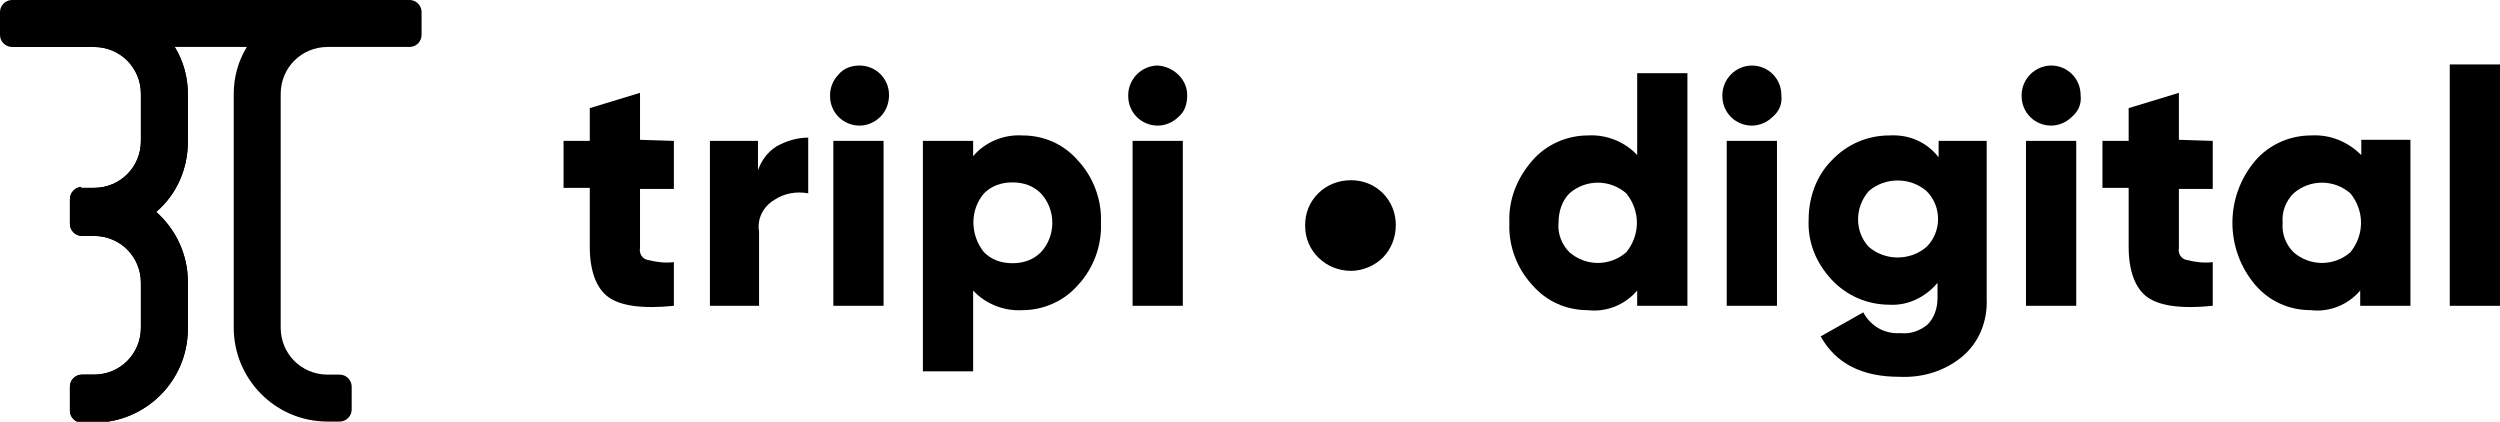
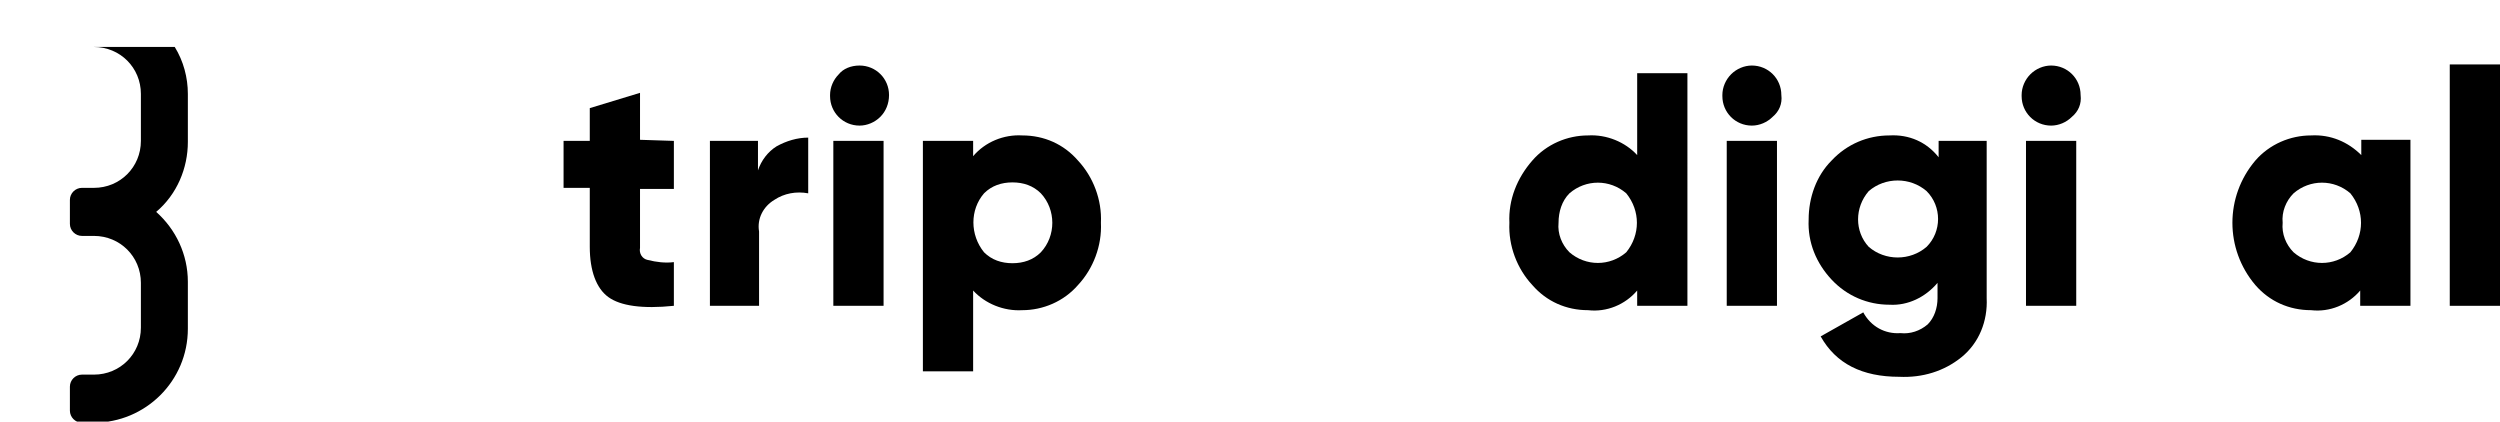
<svg xmlns="http://www.w3.org/2000/svg" version="1.1" id="Capa_1" x="0px" y="0px" viewBox="0 0 228.9 38.6" style="enable-background:new 0 0 228.9 38.6;" xml:space="preserve">
  <style type="text/css">
	.st0{fill:#000000;}
</style>
  <g>
-     <path class="st0" d="M37.5,0H1.1C0.5,0,0,0.5,0,1.1v2.1c0,0.6,0.5,1.1,1.1,1.1h7.5c2.4,0,4.3,1.9,4.3,4.3v4.3   c0,2.4-1.9,4.3-4.3,4.3H7.5c-0.6,0-1.1,0.5-1.1,1.1v2.2c0,0.6,0.5,1.1,1.1,1.1h1.1c2.4,0,4.3,1.9,4.3,4.3l0,0V30   c0,2.4-1.9,4.3-4.3,4.3H7.5c-0.6,0-1.1,0.5-1.1,1.1v2.2c0,0.6,0.5,1.1,1.1,1.1h1.1c4.7,0,8.6-3.8,8.6-8.6l0,0v-4.3   c0-2.5-1.1-4.8-2.9-6.4c1.9-1.6,2.9-4,2.9-6.4V8.6c0-1.5-0.4-3-1.2-4.3h6.6c-0.8,1.3-1.2,2.8-1.2,4.3V30c0,4.7,3.8,8.6,8.6,8.6h1.1   c0.6,0,1.1-0.5,1.1-1.1v-2.1c0-0.6-0.5-1.1-1.1-1.1H30c-2.4,0-4.3-1.9-4.3-4.3l0,0V8.6c0-2.4,1.9-4.3,4.3-4.3h7.5   c0.6,0,1.1-0.5,1.1-1.1V1.1C38.6,0.5,38.1,0,37.5,0z" />
-     <path class="st0" d="M7.5,17.1c-0.6,0-1.1,0.5-1.1,1.1" />
    <path class="st0" d="M1.1,4.3h7.5c2.4,0,4.3,1.9,4.3,4.3v4.3c0,2.4-1.9,4.3-4.3,4.3H7.5c-0.6,0-1.1,0.5-1.1,1.1v2.2   c0,0.6,0.5,1.1,1.1,1.1h1.1c2.4,0,4.3,1.9,4.3,4.3l0,0V30c0,2.4-1.9,4.3-4.3,4.3H7.5c-0.6,0-1.1,0.5-1.1,1.1v2.2   c0,0.6,0.5,1.1,1.1,1.1h1.1c4.7,0,8.6-3.8,8.6-8.6l0,0v-4.3c0-2.5-1.1-4.8-2.9-6.4c1.9-1.6,2.9-4,2.9-6.4V8.6c0-1.5-0.4-3-1.2-4.3" />
    <path class="st0" d="M61.7,12.9v4.4h-3.1v5.4c-0.1,0.5,0.2,1,0.7,1.1c0.8,0.2,1.6,0.3,2.4,0.2v4c-2.9,0.3-4.9,0-6-0.8   S54,24.8,54,22.6v-5.4h-2.4v-4.3H54v-3l4.6-1.4v4.3L61.7,12.9L61.7,12.9z" />
    <path class="st0" d="M69.4,12.9v2.7c0.3-0.9,0.9-1.7,1.7-2.2c0.9-0.5,1.9-0.8,2.9-0.8v5.1c-1.1-0.2-2.2,0-3.1,0.6   c-1,0.6-1.6,1.7-1.4,2.9V28H65V12.9H69.4z" />
    <path class="st0" d="M80.6,10.7c-0.5,0.5-1.2,0.8-1.9,0.8c-1.5,0-2.7-1.2-2.7-2.7c0,0,0,0,0-0.1c0-0.7,0.3-1.4,0.8-1.9   C77.2,6.3,77.9,6,78.7,6c1.5,0,2.7,1.2,2.7,2.7C81.4,9.5,81.1,10.2,80.6,10.7z M80.9,28h-4.6V12.9h4.6V28z" />
    <path class="st0" d="M93.6,12.4c2,0,3.8,0.8,5.1,2.3c1.4,1.5,2.2,3.6,2.1,5.7c0.1,2.1-0.7,4.2-2.1,5.7c-1.3,1.5-3.2,2.3-5.1,2.3   c-1.7,0.1-3.4-0.6-4.5-1.8V34h-4.6V12.9h4.6v1.4C90.2,13,91.9,12.3,93.6,12.4z M90.1,23.1c0.7,0.7,1.6,1,2.6,1s1.9-0.3,2.6-1   c1.4-1.5,1.4-3.9,0-5.4c-0.7-0.7-1.6-1-2.6-1s-1.9,0.3-2.6,1C88.8,19.2,88.8,21.5,90.1,23.1z" />
-     <path class="st0" d="M107.9,10.7c-0.5,0.5-1.2,0.8-1.9,0.8c-1.5,0-2.7-1.2-2.7-2.7c0,0,0,0,0-0.1c0-0.7,0.3-1.4,0.8-1.9   S105.3,6,106,6c1.5,0.1,2.7,1.3,2.7,2.7C108.7,9.5,108.5,10.2,107.9,10.7z M108.3,28h-4.6V12.9h4.6V28z" />
-     <path class="st0" d="M123.7,24.8c-2.3,0-4.2-1.8-4.2-4.1v-0.1c0-1.1,0.4-2.1,1.2-2.9s1.9-1.2,3-1.2c2.3,0,4.1,1.8,4.1,4.1   c0,1.1-0.4,2.2-1.2,3C125.9,24.3,124.8,24.8,123.7,24.8z" />
    <path class="st0" d="M149.9,14.2V6.7h4.6V28h-4.6v-1.4c-1.1,1.3-2.8,2-4.5,1.8c-2,0-3.8-0.8-5.1-2.3c-1.4-1.5-2.2-3.6-2.1-5.7   c-0.1-2.1,0.7-4.1,2.1-5.7c1.3-1.5,3.2-2.3,5.1-2.3C147.1,12.3,148.8,13,149.9,14.2z M142.7,20.4c-0.1,1,0.3,2,1,2.7   c1.5,1.3,3.7,1.3,5.2,0c1.3-1.6,1.3-3.8,0-5.4c-1.5-1.3-3.7-1.3-5.2,0C143,18.4,142.7,19.4,142.7,20.4z" />
    <path class="st0" d="M162.3,10.7c-0.5,0.5-1.2,0.8-1.9,0.8c-1.5,0-2.7-1.2-2.7-2.7c0,0,0,0,0-0.1c0-0.7,0.3-1.4,0.8-1.9   s1.2-0.8,1.9-0.8c1.5,0,2.7,1.2,2.7,2.7C163.2,9.5,162.9,10.2,162.3,10.7z M162.7,28h-4.6V12.9h4.6C162.7,12.9,162.7,28,162.7,28z" />
    <path class="st0" d="M177.5,14.4v-1.5h4.4v14.4c0.1,2.1-0.7,4.1-2.3,5.4c-1.6,1.3-3.6,1.9-5.7,1.8c-3.4,0-5.8-1.2-7.2-3.7l3.9-2.2   c0.7,1.3,2,2,3.4,1.9c0.9,0.1,1.8-0.2,2.5-0.8c0.6-0.6,0.9-1.5,0.9-2.4v-1.4c-1.1,1.3-2.7,2.1-4.4,2c-2,0-3.9-0.8-5.3-2.3   c-1.4-1.5-2.2-3.4-2.1-5.5c0-2,0.7-4,2.1-5.4c1.4-1.5,3.3-2.3,5.3-2.3C174.8,12.3,176.4,13,177.5,14.4z M171.1,22.6   c1.5,1.3,3.8,1.3,5.3,0c1.4-1.4,1.4-3.7,0-5.1c-1.5-1.3-3.8-1.3-5.3,0C169.8,19,169.8,21.2,171.1,22.6z" />
    <path class="st0" d="M189.7,10.7c-0.5,0.5-1.2,0.8-1.9,0.8c-1.5,0-2.7-1.2-2.7-2.7c0,0,0,0,0-0.1c0-0.7,0.3-1.4,0.8-1.9   s1.2-0.8,1.9-0.8c1.5,0,2.7,1.2,2.7,2.7C190.6,9.5,190.3,10.2,189.7,10.7z M190.1,28h-4.6V12.9h4.6C190.1,12.9,190.1,28,190.1,28z" />
-     <path class="st0" d="M202.6,12.9v4.4h-3.1v5.4c-0.1,0.5,0.2,1,0.7,1.1c0.8,0.2,1.6,0.3,2.4,0.2v4c-2.9,0.3-4.9,0-6-0.8   s-1.7-2.4-1.7-4.6v-5.4h-2.4v-4.3h2.4v-3l4.6-1.4v4.3L202.6,12.9L202.6,12.9z" />
    <path class="st0" d="M216.2,14.2v-1.4h4.5V28h-4.6v-1.4c-1.1,1.3-2.8,2-4.5,1.8c-2,0-3.8-0.8-5.1-2.3c-2.8-3.3-2.8-8.1,0-11.4   c1.3-1.5,3.2-2.3,5.1-2.3C213.4,12.3,215,13,216.2,14.2z M209,20.4c-0.1,1,0.3,2,1,2.7c1.5,1.3,3.7,1.3,5.2,0   c1.3-1.6,1.3-3.8,0-5.4c-1.5-1.3-3.7-1.3-5.2,0C209.3,18.4,208.9,19.4,209,20.4z" />
    <path class="st0" d="M228.9,28h-4.6V5.9h4.6V28z" />
  </g>
</svg>